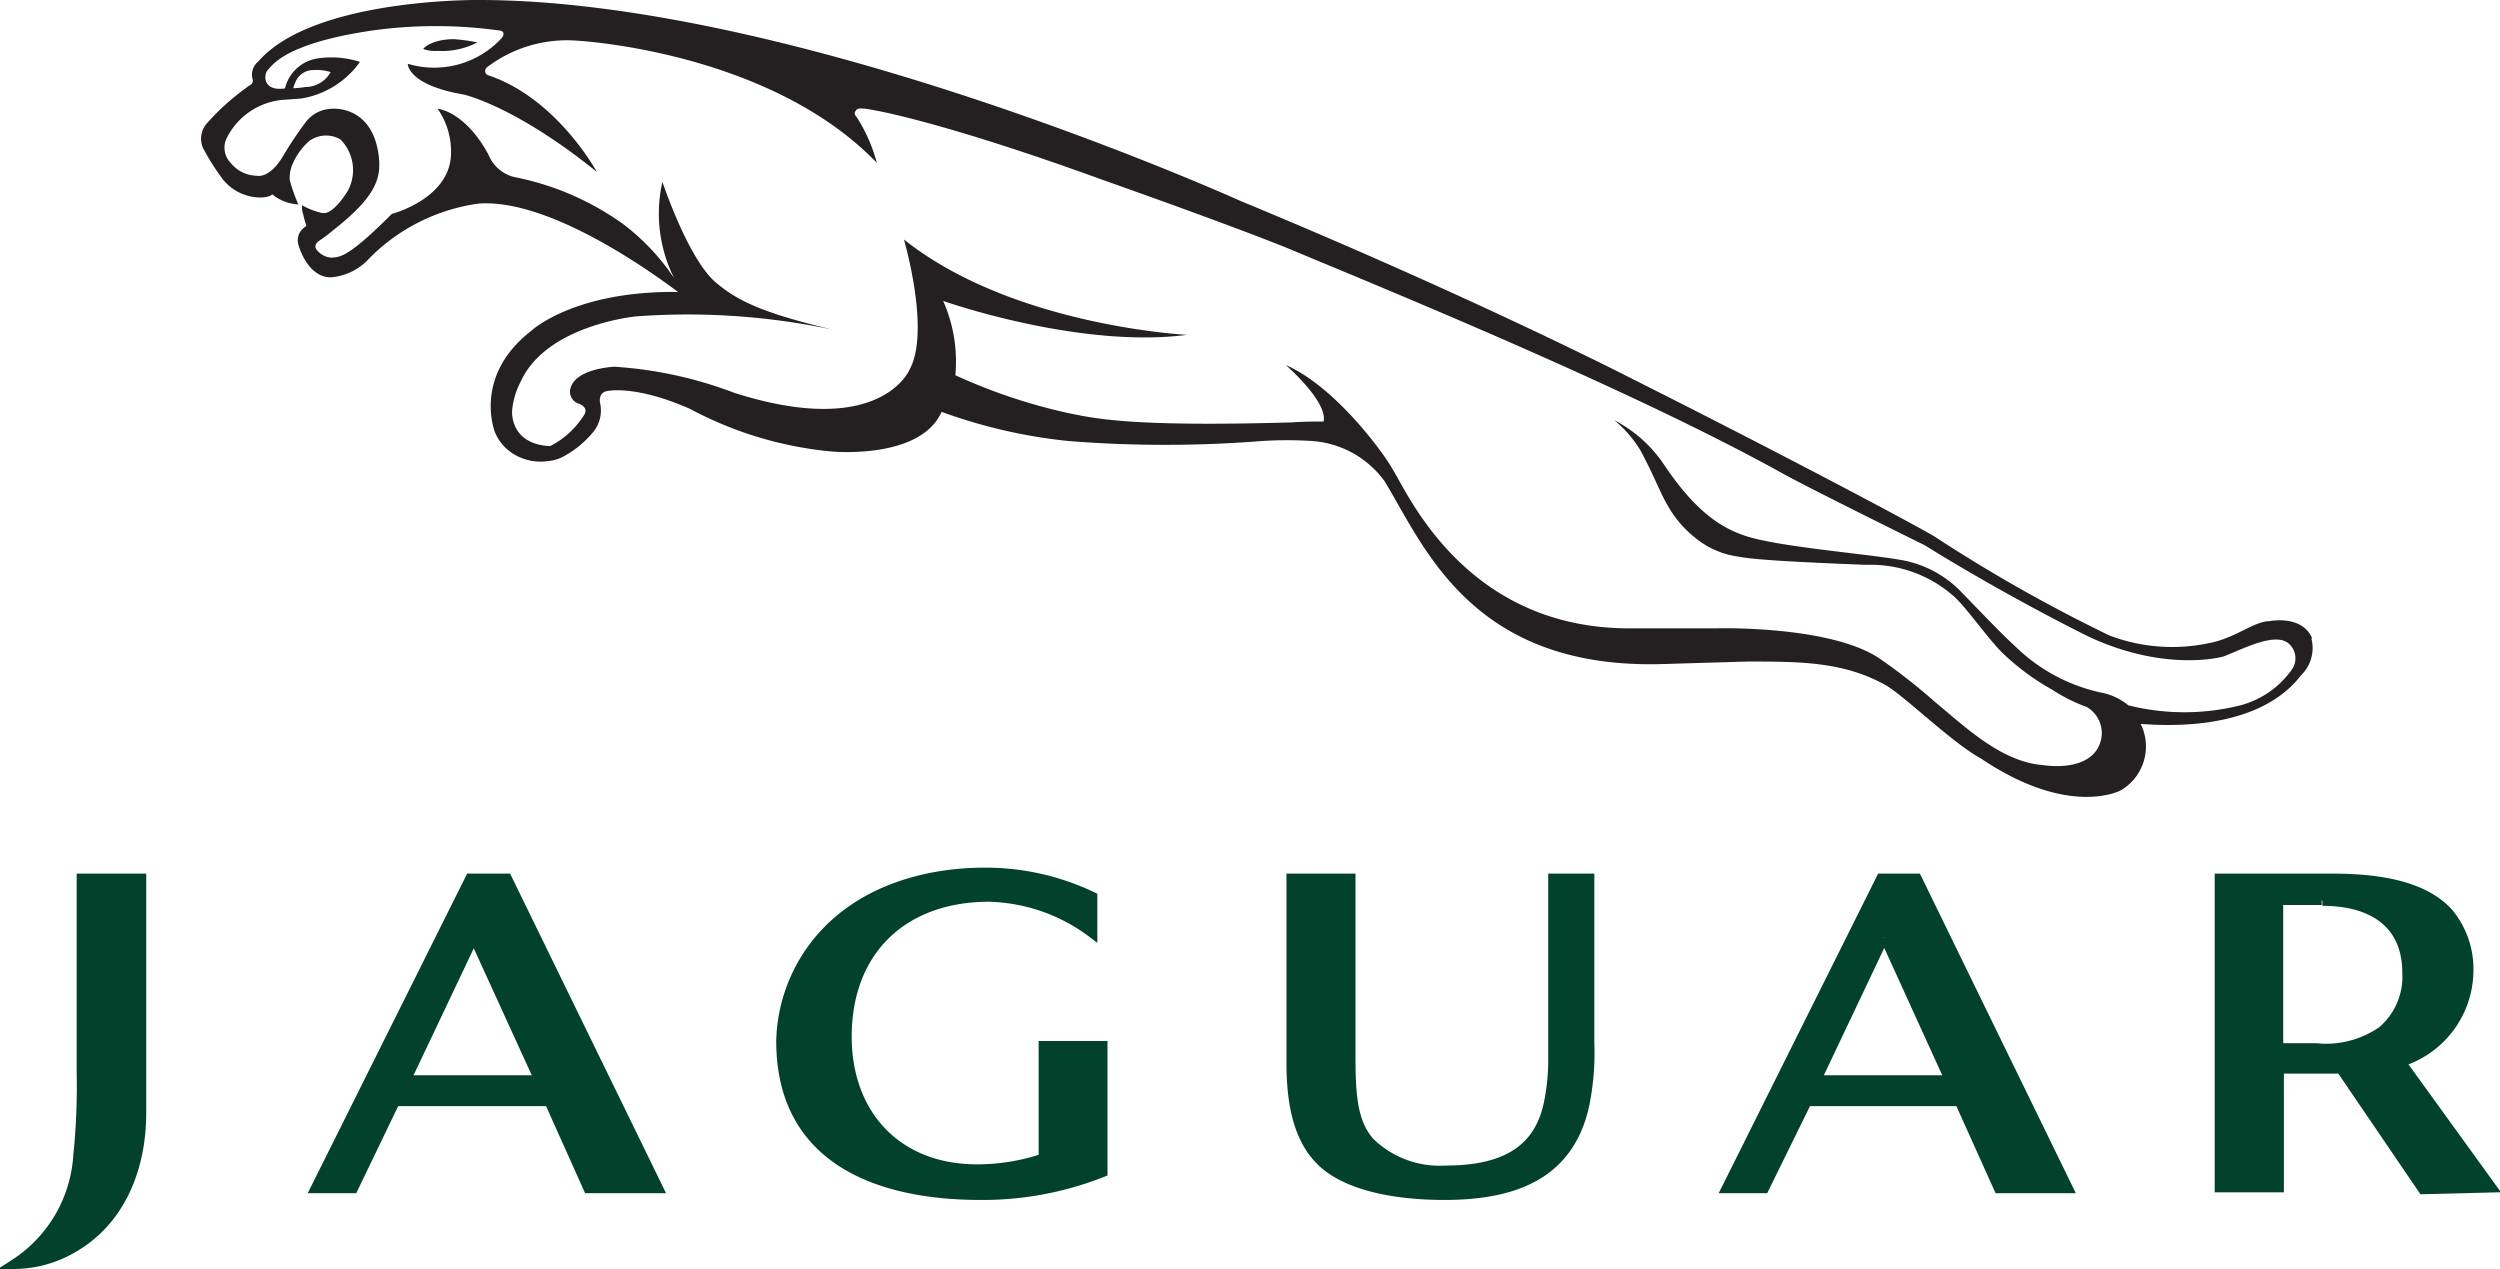
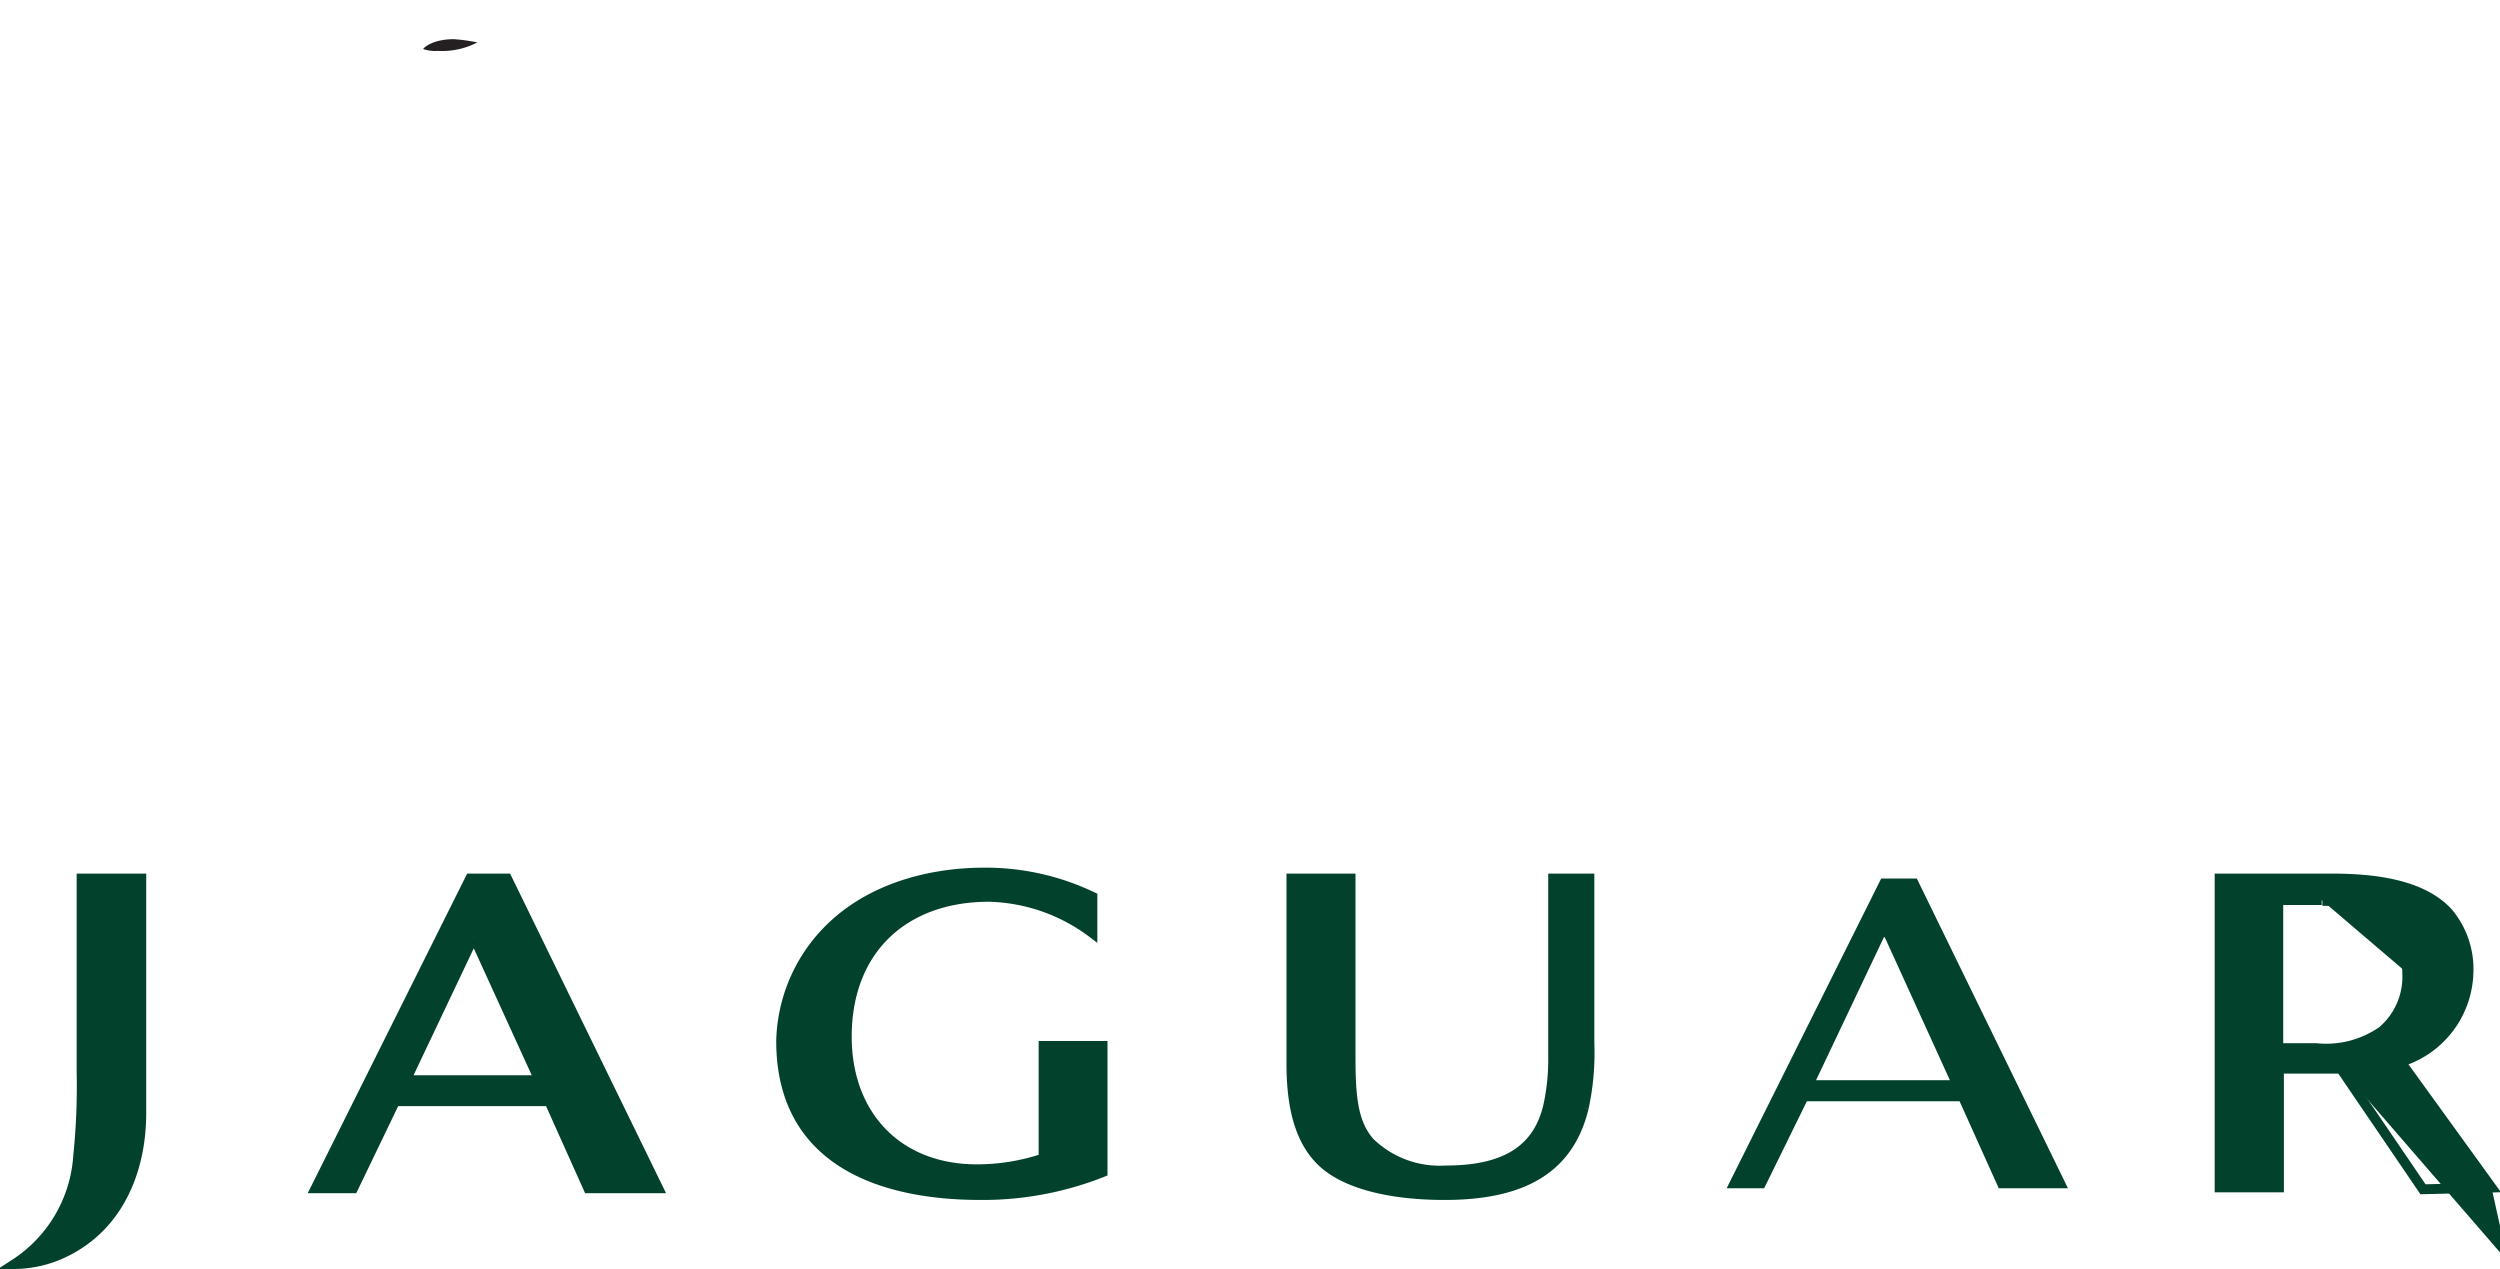
<svg xmlns="http://www.w3.org/2000/svg" viewBox="0 0 147.38 74.81">
  <defs>
    <style>.cls-1{fill:#02422d;}.cls-2{fill:none;stroke:#02422d;stroke-miterlimit:12.44;stroke-width:0.58px;}.cls-3{fill:#241f20;}</style>
  </defs>
  <g id="Réteg_2" data-name="Réteg 2">
    <g id="Réteg_1" data-name="Réteg 1">
      <path class="cls-1" d="M93.37,65.29c-.87,3.63-3.62,5.16-8.21,5.16-3.12,0-5.86-.62-7.27-2s-1.76-3.56-1.76-5.78V51.79h3.49V62.45c0,2.41.2,3.84,1.14,4.9A5.9,5.9,0,0,0,85.23,69c3.29,0,5.49-1.06,6.08-4a12.83,12.83,0,0,0,.25-2.75V51.79H93.7v9.72a15.31,15.31,0,0,1-.33,3.78" />
      <path class="cls-2" d="M93.37,65.29c-.87,3.63-3.62,5.16-8.21,5.16-3.12,0-5.86-.62-7.27-2s-1.76-3.56-1.76-5.78V51.79h3.49V62.45c0,2.41.2,3.84,1.14,4.9A5.9,5.9,0,0,0,85.23,69c3.29,0,5.49-1.06,6.08-4a12.83,12.83,0,0,0,.25-2.75V51.79H93.7v9.72a15.31,15.31,0,0,1-.33,3.78" />
      <path class="cls-1" d="M111.06,55.25l-4,8.43h7.89l-3.84-8.43m6.72,14.8-2.31-5.13h-9L104,70.05h-2.21l9.11-18.26H113l8.91,18.26Z" />
-       <path class="cls-2" d="M111.06,55.25l-4,8.43h7.89l-3.84-8.43m6.72,14.8-2.31-5.13h-9L104,70.05h-2.21l9.11-18.26H113l8.91,18.26Z" />
      <path class="cls-1" d="M27.92,55.25l-4,8.43h7.88l-3.85-8.43m6.73,14.8-2.3-5.13H23.29l-2.47,5.13H18.61l9.11-18.26h2.17L38.8,70.05Z" />
      <path class="cls-2" d="M27.92,55.25l-4,8.43h7.88l-3.85-8.43m6.73,14.8-2.3-5.13H23.29l-2.47,5.13H18.61l9.11-18.26h2.17L38.8,70.05Z" />
      <path class="cls-1" d="M57.81,70.45c-6,0-11.76-2.07-11.76-9.08a9.62,9.62,0,0,1,2.54-6.29c2.39-2.6,6-3.64,9.46-3.64a14.56,14.56,0,0,1,6.35,1.43V55a10.55,10.55,0,0,0-6.1-2.13c-5,0-8.38,3.1-8.38,8.24,0,4.64,3,7.82,7.66,7.82a12.32,12.32,0,0,0,3.94-.64V61.66H65V69.1a19.15,19.15,0,0,1-7.2,1.35" />
      <path class="cls-2" d="M57.81,70.45c-6,0-11.76-2.07-11.76-9.08a9.62,9.62,0,0,1,2.54-6.29c2.39-2.6,6-3.64,9.46-3.64a14.56,14.56,0,0,1,6.35,1.43V55a10.55,10.55,0,0,0-6.1-2.13c-5,0-8.38,3.1-8.38,8.24,0,4.64,3,7.82,7.66,7.82a12.32,12.32,0,0,0,3.94-.64V61.66H65V69.1a19.15,19.15,0,0,1-7.2,1.35" />
-       <path class="cls-1" d="M136.87,53.06h-2.56v8.73h2.24a5.79,5.79,0,0,0,3.88-1,4.19,4.19,0,0,0,1.48-3.43c0-3.08-2.24-4.25-5-4.25m5.93,17L138,63h-3.65v7h-3.5V51.79h6.61c2.68,0,5.36.39,6.85,2a5.18,5.18,0,0,1,1.21,3.6,5.66,5.66,0,0,1-4,5.21l5.36,7.41Z" />
+       <path class="cls-1" d="M136.87,53.06h-2.56v8.73h2.24a5.79,5.79,0,0,0,3.88-1,4.19,4.19,0,0,0,1.48-3.43m5.93,17L138,63h-3.65v7h-3.5V51.79h6.61c2.68,0,5.36.39,6.85,2a5.18,5.18,0,0,1,1.21,3.6,5.66,5.66,0,0,1-4,5.21l5.36,7.41Z" />
      <path class="cls-2" d="M136.87,53.06h-2.56v8.73h2.24a5.79,5.79,0,0,0,3.88-1,4.19,4.19,0,0,0,1.48-3.43c0-3.08-2.24-4.25-5-4.25m5.93,17L138,63h-3.65v7h-3.5V51.79h6.61c2.68,0,5.36.39,6.85,2a5.18,5.18,0,0,1,1.21,3.6,5.66,5.66,0,0,1-4,5.21l5.36,7.41Z" />
      <path class="cls-1" d="M3.86,73.8a6.91,6.91,0,0,1-3,.72,8.22,8.22,0,0,0,3.75-6.4,39.34,39.34,0,0,0,.2-4.85V51.79H8.33V65.61C8.33,69,7,72.25,3.86,73.8" />
      <path class="cls-2" d="M3.86,73.8a6.91,6.91,0,0,1-3,.72,8.22,8.22,0,0,0,3.75-6.4,39.34,39.34,0,0,0,.2-4.85V51.79H8.33V65.61C8.33,69,7,72.25,3.86,73.8" />
      <path class="cls-3" d="M25.81,3a4.48,4.48,0,0,0,2.33-.5,10.65,10.65,0,0,0-1.38-.19c-1.28,0-1.8.52-1.81.58a2.13,2.13,0,0,0,.86.11" />
-       <path class="cls-3" d="M17.29,5.2a1.74,1.74,0,0,1,.11-.32,1.14,1.14,0,0,1,1.09-.75,2.76,2.76,0,0,1,1,.12,1.7,1.7,0,0,1-1.5.88,4.88,4.88,0,0,1-.66.07M135.16,39.4a5.41,5.41,0,0,1-3.08,2.18,13.57,13.57,0,0,1-6.61,0,3.54,3.54,0,0,0-1.55-.74,10.34,10.34,0,0,1-5.08-2.7c-1-.92-2.09-2.09-3.16-3.18A6.44,6.44,0,0,0,112,33c-2.11-.37-7.29-.77-9.2-1.44-1.28-.45-2.8-1.32-4.71-4.18a7.88,7.88,0,0,0-2.93-2.61,6.88,6.88,0,0,1,1.54,1.77c.76,1.4,1.13,2.41,1.55,3.15a6.53,6.53,0,0,0,1.67,2,5.06,5.06,0,0,0,2.61,1.13c1,.21,4.5.36,7.48.48a7.39,7.39,0,0,1,5.1,1.79c.84.71,2.19,2.75,3.13,3.58a14.19,14.19,0,0,0,2.76,2,9.54,9.54,0,0,0,2,1,1.77,1.77,0,0,1,.79,2.17c-.39,1.1-1.77,1.49-3.39,1.26-2.45-.21-4.55-2.25-6.33-3.72a34.67,34.67,0,0,0-3.21-2.52c-2.87-2-9.62-1.82-9.62-1.82l-4.94,0c-9.63.14-13.15-7.61-14.12-9.24a12.81,12.81,0,0,0-.93-1.39c-.45-.61-2.86-3.76-5.45-4.89,0,0,2.48,2.15,2.23,3.33-.53,0-1.14,0-1.86.05-9.7.28-11.71-.25-13.25-.56a32.75,32.75,0,0,1-6.6-2.22,8.78,8.78,0,0,0-.72-4.38s8,2.83,14.38,2c0,0-10.28-.51-16.69-5.62,0,0,1.58,5.4.33,7.67,0,0-1.69,4.12-10.33,1.37a24.09,24.09,0,0,0-7.07-1.54s-2.32.09-2.6,1.31a.74.74,0,0,0,.45.85s.68.19.36.69a5.09,5.09,0,0,1-2,1.83c-2.42-.12-2.24-2.1-2.24-2.1a4.51,4.51,0,0,1,.49-1.67c1.51-3.39,6.84-3.88,6.84-3.88a41.32,41.32,0,0,1,11.6.79c-4.25-1-5.69-1.75-6.9-2.77-1.64-1.36-3.17-5.95-3.17-5.95a8.47,8.47,0,0,0,.7,5.69,13.23,13.23,0,0,0-3-3.19,16.41,16.41,0,0,0-6.42-2.78,2.19,2.19,0,0,1-1.53-1.32c-1.41-2.59-3-2.71-3-2.71A4.44,4.44,0,0,1,26.59,9c0,2.71-3.49,3.61-3.49,3.61-2.6,2.6-3.06,2.54-3.56,2.58a1.2,1.2,0,0,1-.89-.49c-.17-.25.11-.47.11-.47a8.74,8.74,0,0,0,.86-.64c2.54-2,2.9-3.08,2.69-4.51C21.9,6.2,19.6,6.41,19.6,6.41A2,2,0,0,0,18,7.23a22.58,22.58,0,0,0-1.33,2c-.8,1.33-1.52,1.13-1.52,1.13a2,2,0,0,1-1.52-.72l-.09-.1A1.3,1.3,0,0,1,13.44,8a4.09,4.09,0,0,1,3.19-2.11l1.11-.08a5.28,5.28,0,0,0,3.48-2.16,5.43,5.43,0,0,0-2.47-.21A2.34,2.34,0,0,0,16.8,5.21c-1.33.2-1.27-.83-1-1.1s1-1.55,6.13-2.31a27.22,27.22,0,0,1,7.52,0c.18,0,.35.17.13.44a5.41,5.41,0,0,1-5.54,1.52S24,5,27.32,5.57c0,0,3,.64,7.86,4.56,0,0-2.36-4.37-6.45-5.71a.28.28,0,0,1,0-.47A7.78,7.78,0,0,1,34.05,2.4S45.34,3,51.69,9.6A9.38,9.38,0,0,0,50.5,6.9s-.19-.19-.08-.33.08-.28,1.18-.06c0,0,4,.67,13.39,4.09,0,0,7,2.46,10.84,4C81.57,17,96,22.87,105.07,27.9c1.62.9,8.39,4.24,8.39,4.24,5.06,3.14,9.71,5.41,9.71,5.41,4.58,2.12,7.91,1.15,7.91,1.15,1.07-.4,3.1-1.51,3.89-.72a1.16,1.16,0,0,1,.19,1.42Zm1.14-1.78c-.6-1.4-2.52-1-2.52-1-.89,0-2,1-3.54,1.29a10.44,10.44,0,0,1-5.87-.44A91.63,91.63,0,0,1,114,31.6c-2.16-1.24-10.15-5.44-18.14-9.45,0,0-9.16-4.69-22.7-10.29C73.15,11.86,47,0,28.23,0c0,0-9.74-.12-13,3.62A1,1,0,0,0,14.9,4.7a.28.28,0,0,1-.09.27,14.24,14.24,0,0,0-2.63,2.32,1.37,1.37,0,0,0-.12,1.61,14.43,14.43,0,0,0,1,1.57,2.84,2.84,0,0,0,2.42,1.17c.55-.06.56-.19.56-.19a2.64,2.64,0,0,0,1.55.6,9.42,9.42,0,0,1-.51-1.44,2,2,0,0,1,.14-.87,3.8,3.8,0,0,1,1-1.42,1.68,1.68,0,0,1,1.85-.1,2.57,2.57,0,0,1,.45,3s-.7,1.21-1.34,1.34H19a4.21,4.21,0,0,1-1.19-.46,1.09,1.09,0,0,0,.06.51,5.89,5.89,0,0,0,.19.7l-.17.14a.92.92,0,0,0-.29,1s.5,1.9,1.91,1.9a3.43,3.43,0,0,0,2.28-1.14A11.2,11.2,0,0,1,28.23,12c4.16-.29,10.12,4,11.74,5.21-6.17-.07-8.66,2.3-8.66,2.3-3.48,2.71-2.12,6-2.12,6a2.74,2.74,0,0,0,1.42,1.43,3,3,0,0,0,1.7.24,2.31,2.31,0,0,0,1-.32A5.84,5.84,0,0,0,35,25.43a2,2,0,0,0,.37-1.7s-.11-.56.39-.67c0,0,1.63-.41,4.93,1.05a22,22,0,0,0,8.25,2.5s5.29.54,6.57-2.33A30.87,30.87,0,0,0,63,26,72,72,0,0,0,74.37,26a23.27,23.27,0,0,1,3,0,5.77,5.77,0,0,1,4.24,2.35c2.31,3.75,5.06,11.09,16.32,10.8L103,39c3.09,0,5.62,0,8.09,1.35,1.09.58,3.94,3.41,5.7,4.37,5.21,3.51,8.22,1.88,8.22,1.88a3,3,0,0,0,1.2-3.9c-.53-.17,6.46,1,9.44-2.89a2.23,2.23,0,0,0,.61-2.17Z" />
    </g>
  </g>
</svg>